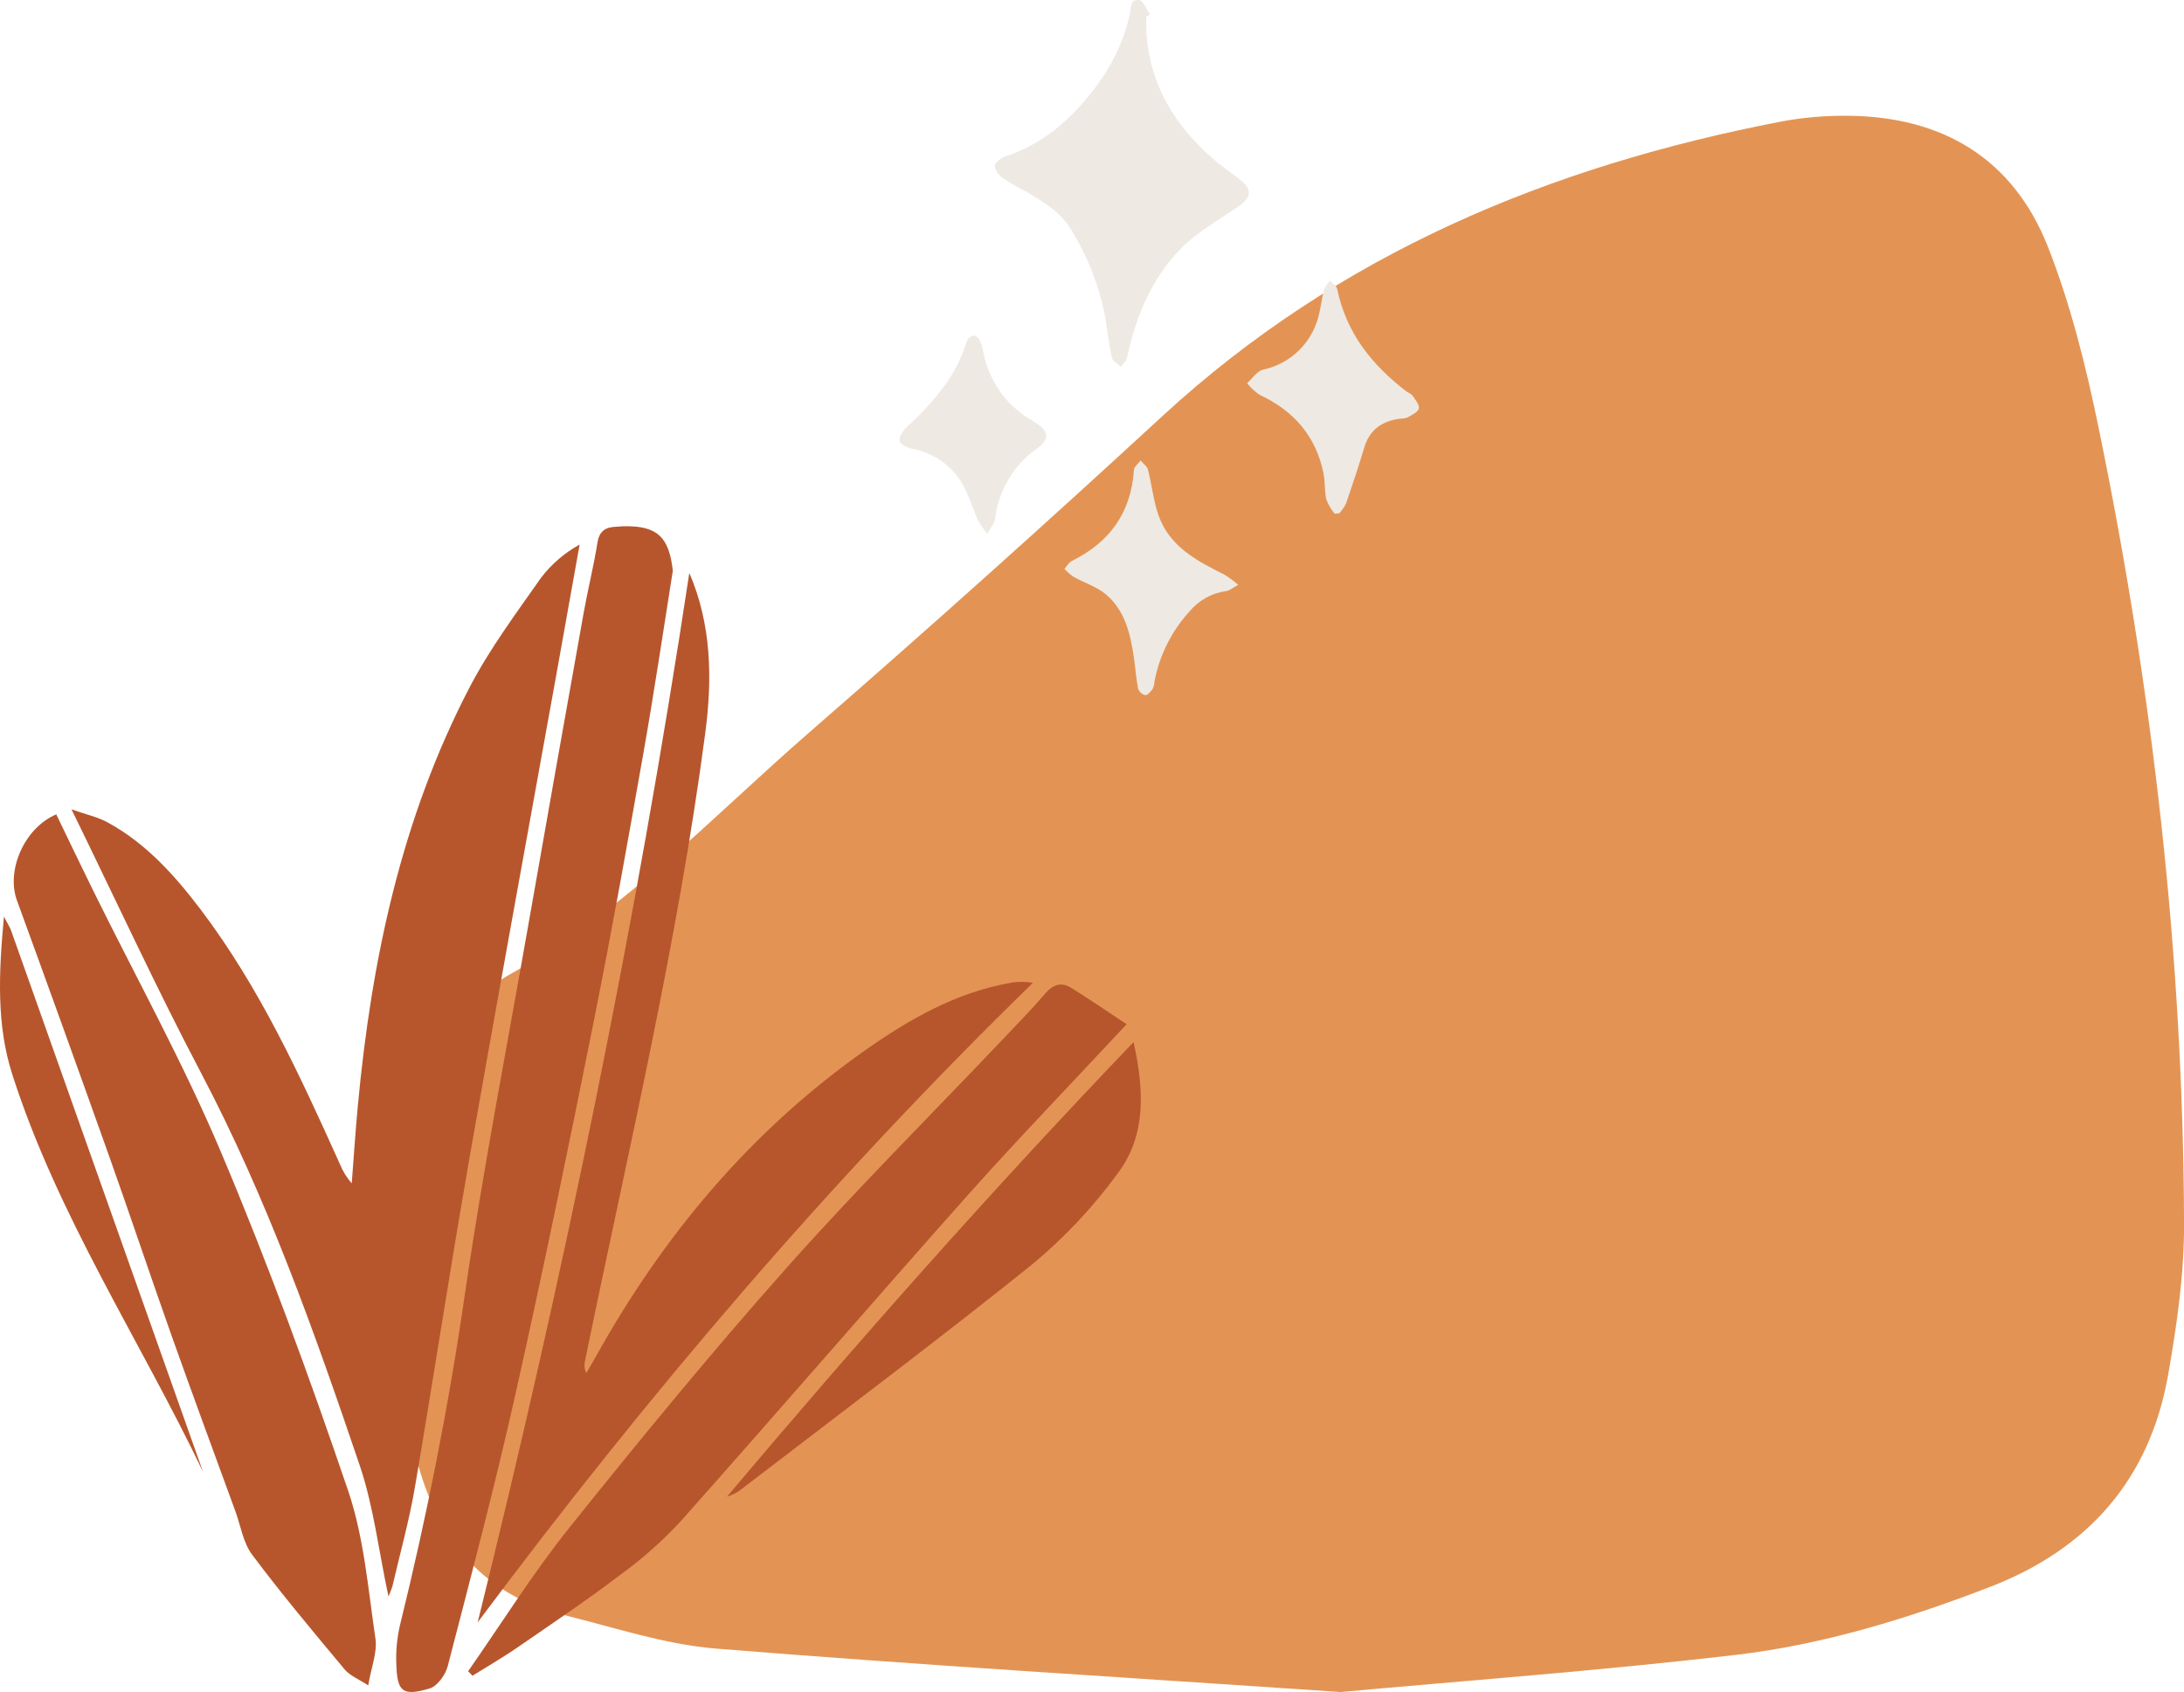
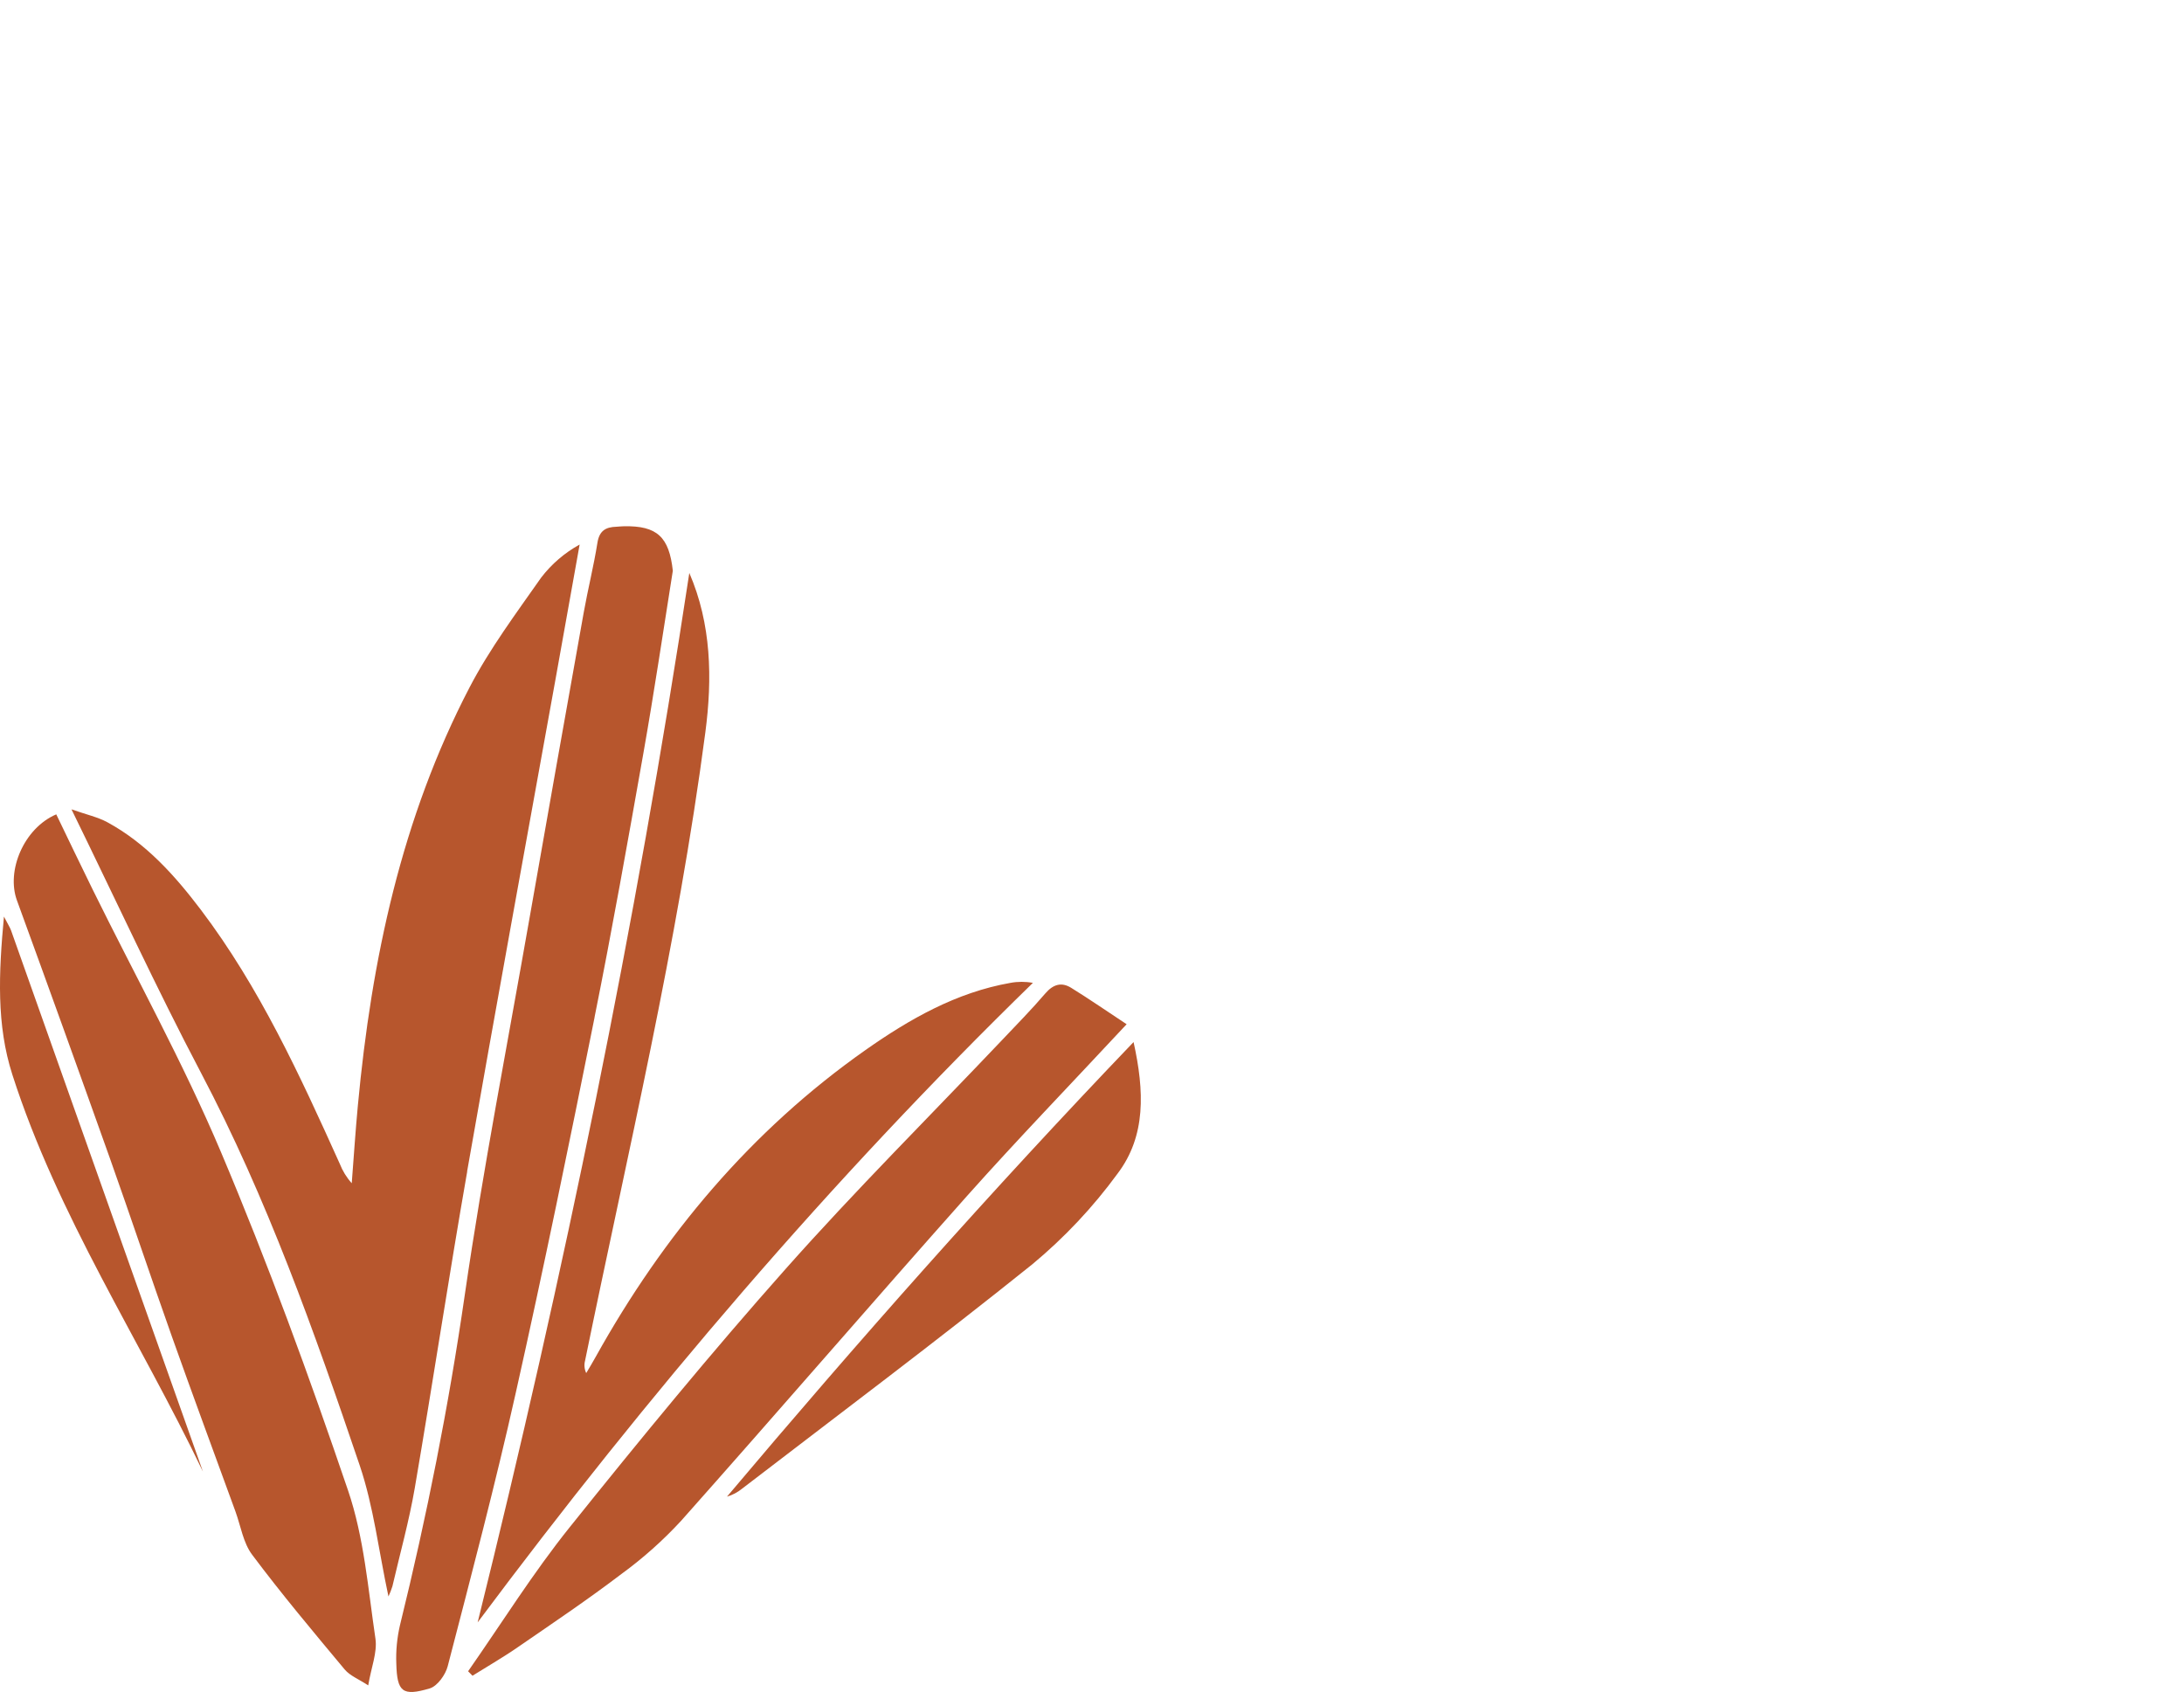
<svg xmlns="http://www.w3.org/2000/svg" id="Layer_1" data-name="Layer 1" viewBox="0 0 414.58 321.22">
  <defs>
    <style>
      .cls-1 {
        fill: #e39454;
      }

      .cls-2 {
        fill: #b7562d;
      }

      .cls-3 {
        fill: #eee9e3;
      }
    </style>
  </defs>
-   <path id="Blob_13" data-name="Blob 13" class="cls-1" d="M254.5,321.22c-41.62-2.82-80.11-5.13-118.54-8.24-9.77-.79-19.36-4.02-28.97-6.39-15.02-3.71-23.5-13.93-27.58-28.36-6.22-22.04-6.39-44.09-1.22-66.43,2.78-12,8.02-20.96,19.3-27.22,21.25-11.8,37.89-29.67,56.04-45.46,22.68-19.73,45.08-39.8,67.19-60.19,33.43-30.77,73.45-47.39,117.4-55.86,4.18-.78,8.43-1.14,12.69-1.09,17.96.14,31.37,8.16,37.96,24.93,4.32,11,7.21,22.68,9.6,34.29,10.26,49.83,16.06,100.2,16.22,151.11.03,9.56-1.36,19.22-3.02,28.68-3.48,19.8-15.12,33.07-33.87,40.3-15.66,6.04-31.72,10.96-48.34,12.9-25.88,3.02-51.89,4.93-74.86,7.03h0Z" />
  <path id="Leaf_9" data-name="Leaf 9" class="cls-2" d="M88.67,222.39c5.46-31.17,11.16-62.29,16.78-93.43,1.53-8.53,3.06-17.05,4.58-25.58-2.84,1.56-5.33,3.7-7.3,6.27-4.75,6.78-9.75,13.48-13.56,20.78-12.96,24.86-18.65,51.77-21.24,79.45-.46,4.91-.78,9.83-1.16,14.75-.98-1.09-1.75-2.35-2.28-3.71-7.55-16.74-15.2-33.45-26.36-48.2-4.95-6.53-10.42-12.64-17.75-16.62-1.82-.99-3.94-1.44-6.81-2.45,8.51,17.39,16.1,33.9,24.55,49.96,12.58,23.88,21.55,49.18,30.17,74.61,2.64,7.81,3.59,16.18,5.45,24.86.29-.63.54-1.27.75-1.93,1.44-6.2,3.16-12.36,4.24-18.62,3.43-20.04,6.46-40.13,9.96-60.14ZM196.06,186.59c-1.4-.26-2.84-.26-4.24,0-10.29,1.81-19.14,6.86-27.51,12.74-21.73,15.29-38.36,35.13-51.22,58.24-.56,1.04-1.21,2.07-1.81,3.1-.35-.73-.43-1.56-.22-2.35,8.12-39.66,17.55-79.07,22.83-119.26,1.35-10.26,1.16-20.57-3.04-30.29-10.15,67-23.81,133.24-40.18,199.23,32.33-43.32,66.95-83.95,105.39-121.4h0ZM112.86,193.12c3.35-16.67,6.32-33.42,9.28-50.17,2.03-11.5,3.75-23.06,5.58-34.6-.7-6.38-2.95-8.58-9.31-8.44-.47,0-.95.07-1.42.09-2,.06-3.22.75-3.58,3.03-.7,4.41-1.8,8.77-2.59,13.17-3.47,19.38-6.91,38.76-10.31,58.14-4.17,23.81-8.8,47.55-12.28,71.47-3.06,21.15-7.21,42.03-12.31,62.75-.55,2.39-.79,4.84-.69,7.28.14,5.36,1.17,6.23,6.33,4.7,1.46-.43,3.01-2.59,3.43-4.23,4.47-17.23,9.02-34.45,12.9-51.82,5.32-23.72,10.2-47.54,14.98-71.37h0ZM66.06,282.93c-7.35-21.63-15.21-43.14-24.1-64.18-7.2-17.04-16.22-33.32-24.4-49.94-2.33-4.73-4.6-9.49-6.88-14.21-6.15,2.63-9.53,10.7-7.46,16.35,5.93,16.25,11.79,32.51,17.59,48.8,4.02,11.31,7.81,22.7,11.83,34.01,3.94,11.1,8.03,22.14,12.06,33.2,1,2.76,1.47,5.94,3.16,8.19,5.58,7.46,11.6,14.63,17.58,21.8.98,1.17,2.61,1.8,4.46,3.01.56-3.4,1.75-6.25,1.37-8.87-1.4-9.45-2.16-19.21-5.21-28.17h0ZM213.86,194.44c-3.7-2.44-7.05-4.76-10.51-6.9-1.85-1.15-3.44-.68-4.94,1.08-2.62,3.06-5.45,5.93-8.22,8.86-13.71,14.44-27.82,28.51-41.03,43.39-14.15,15.93-27.69,32.43-41.01,49.06-6.97,8.69-12.9,18.2-19.29,27.35l.83.85c2.95-1.85,5.98-3.58,8.84-5.58,6.54-4.5,13.12-8.93,19.44-13.74,4.1-2.99,7.89-6.37,11.33-10.1,18.18-20.45,36.05-41.18,54.24-61.63,9.6-10.77,19.65-21.17,30.32-32.63h0ZM215.19,197.82c-27.13,28.33-52.49,57.02-77.19,86.31,1.05-.31,2.04-.83,2.89-1.53,18.42-14.15,36.98-28.05,55.07-42.58,6.08-5.05,11.52-10.83,16.18-17.21,5.42-7.15,5.1-15.67,3.04-24.99h0ZM.75,173.99c-1,10.8-1.45,20.57,1.6,30.04,8.6,26.79,24.14,50.23,36.17,75.34-12.14-34.25-24.29-68.51-36.43-102.76-.21-.57-.58-1.12-1.35-2.62h0Z" />
-   <path id="Sparkles_1" data-name="Sparkles 1" class="cls-3" d="M235.12,33.88c-1.68-1.29-3.45-2.48-5.04-3.88-8.09-7.13-12.78-15.84-12.49-26.8l.73-.46c-.69-.95-1.27-2.59-2.08-2.71-1.78-.28-1.51,1.6-1.79,2.75-.98,4.28-2.74,8.34-5.2,11.98-4.73,6.82-10.48,12.38-18.63,15.04-.73.24-1.8,1.15-1.79,1.74.18.92.72,1.73,1.51,2.24,1.43,1.03,3.04,1.78,4.57,2.68,3.25,1.9,6.48,3.86,8.46,7.21,3.09,5,5.25,10.52,6.38,16.29.47,2.64.73,5.33,1.31,7.94.15.67,1.12,1.16,1.72,1.73.4-.57,1.04-1.09,1.17-1.73,1.63-7.75,4.61-14.95,10.14-20.63,3.05-3.13,7.03-5.38,10.71-7.87,2.88-1.96,3.06-3.42.32-5.5h0ZM268.13,75.1c-.26-.36-.82-.54-1.21-.83-6.52-5.01-11.39-11.11-13.08-19.39-.12-.6-.9-1.07-1.36-1.6-.48.51-.86,1.09-1.15,1.73-.55,2.11-.69,4.37-1.46,6.38-1.63,4.49-5.46,7.81-10.14,8.79-1.14.29-2.01,1.68-3,2.57.68.86,1.49,1.61,2.4,2.22,6.45,3,10.64,7.8,12.09,14.82.34,1.65.18,3.4.55,5.04.38.97.91,1.88,1.57,2.69l.88-.06c.51-.56.95-1.19,1.29-1.86,1.21-3.53,2.39-7.06,3.46-10.63,1.02-3.43,3.4-5.03,6.78-5.48.5,0,.99-.08,1.46-.25.8-.47,1.96-.99,2.12-1.68s-.65-1.66-1.18-2.43ZM219.89,97.76c-.96-2.76-1.24-5.76-1.98-8.61-.17-.65-.91-1.15-1.4-1.73-.44.6-1.22,1.18-1.26,1.8-.53,8.1-4.6,13.72-11.78,17.27-.58.28-.95,1-1.41,1.51.52.56,1.1,1.07,1.73,1.51,2.05,1.15,4.44,1.88,6.19,3.37,3.59,3.06,4.6,7.48,5.26,11.94.29,1.95.41,3.94.79,5.87.2.63.71,1.11,1.34,1.28.5.04,1.06-.67,1.42-1.17.22-.44.34-.93.36-1.42.94-4.95,3.23-9.55,6.63-13.28,1.78-2.15,4.3-3.54,7.06-3.9.58-.08,1.09-.57,2.21-1.17-.83-.72-1.71-1.37-2.64-1.95-5.26-2.6-10.44-5.35-12.53-11.33h0ZM197.25,80.73c-.56-.42-1.17-.79-1.77-1.17-4.6-2.77-7.8-7.37-8.81-12.65-.12-.76-.33-1.51-.65-2.21-.22-.43-.8-1.01-1.16-.97-.58.11-1.08.48-1.34,1.01-1.97,6.8-6.49,11.77-11.49,16.45-.69.64-1.46,1.88-1.25,2.58s1.54,1.24,2.47,1.46c4.46.81,8.24,3.76,10.1,7.9.87,1.84,1.49,3.81,2.31,5.67.52.89,1.1,1.75,1.75,2.55.73-1.31,1.37-2.04,1.49-2.84.62-5.34,3.47-10.18,7.85-13.29.23-.16.46-.33.67-.52,1.61-1.42,1.57-2.68-.18-3.98h0Z" />
</svg>